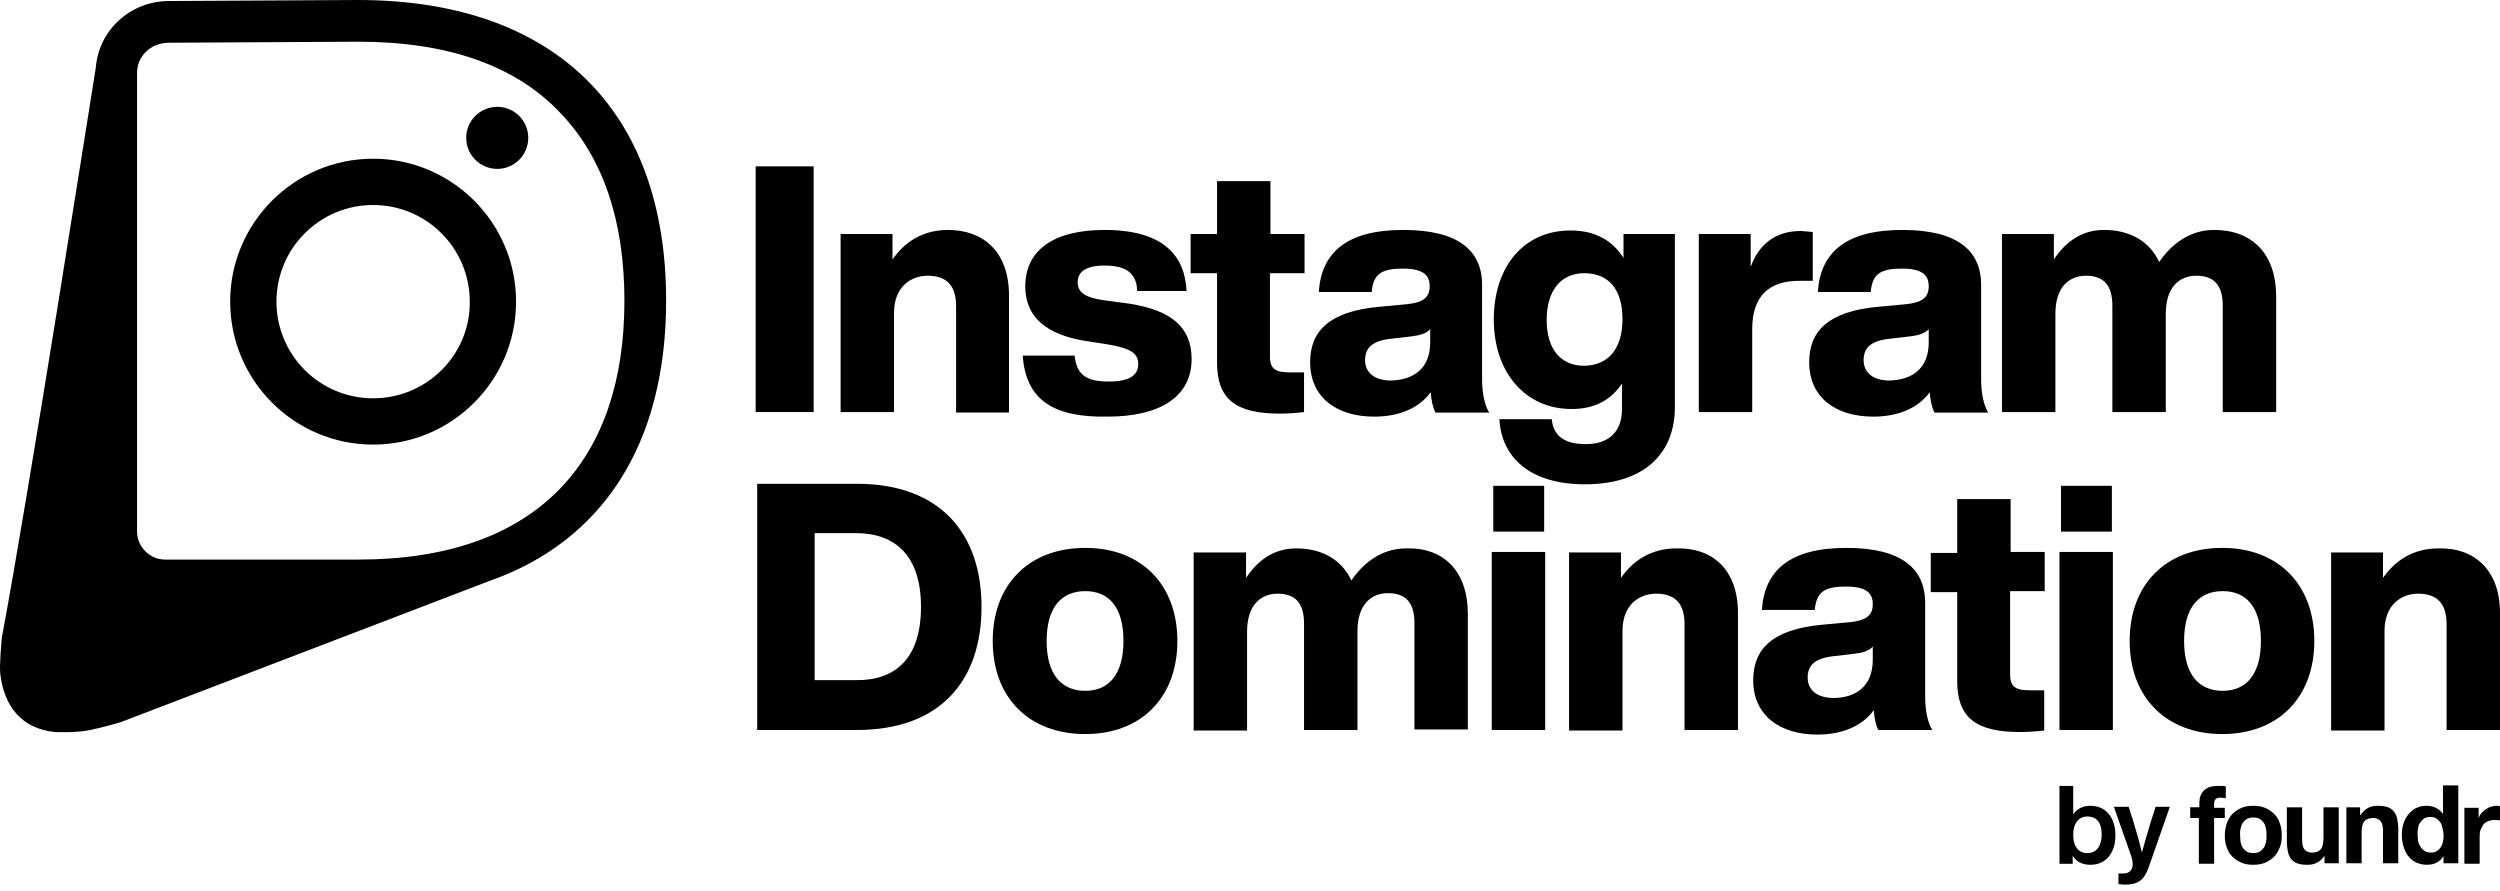
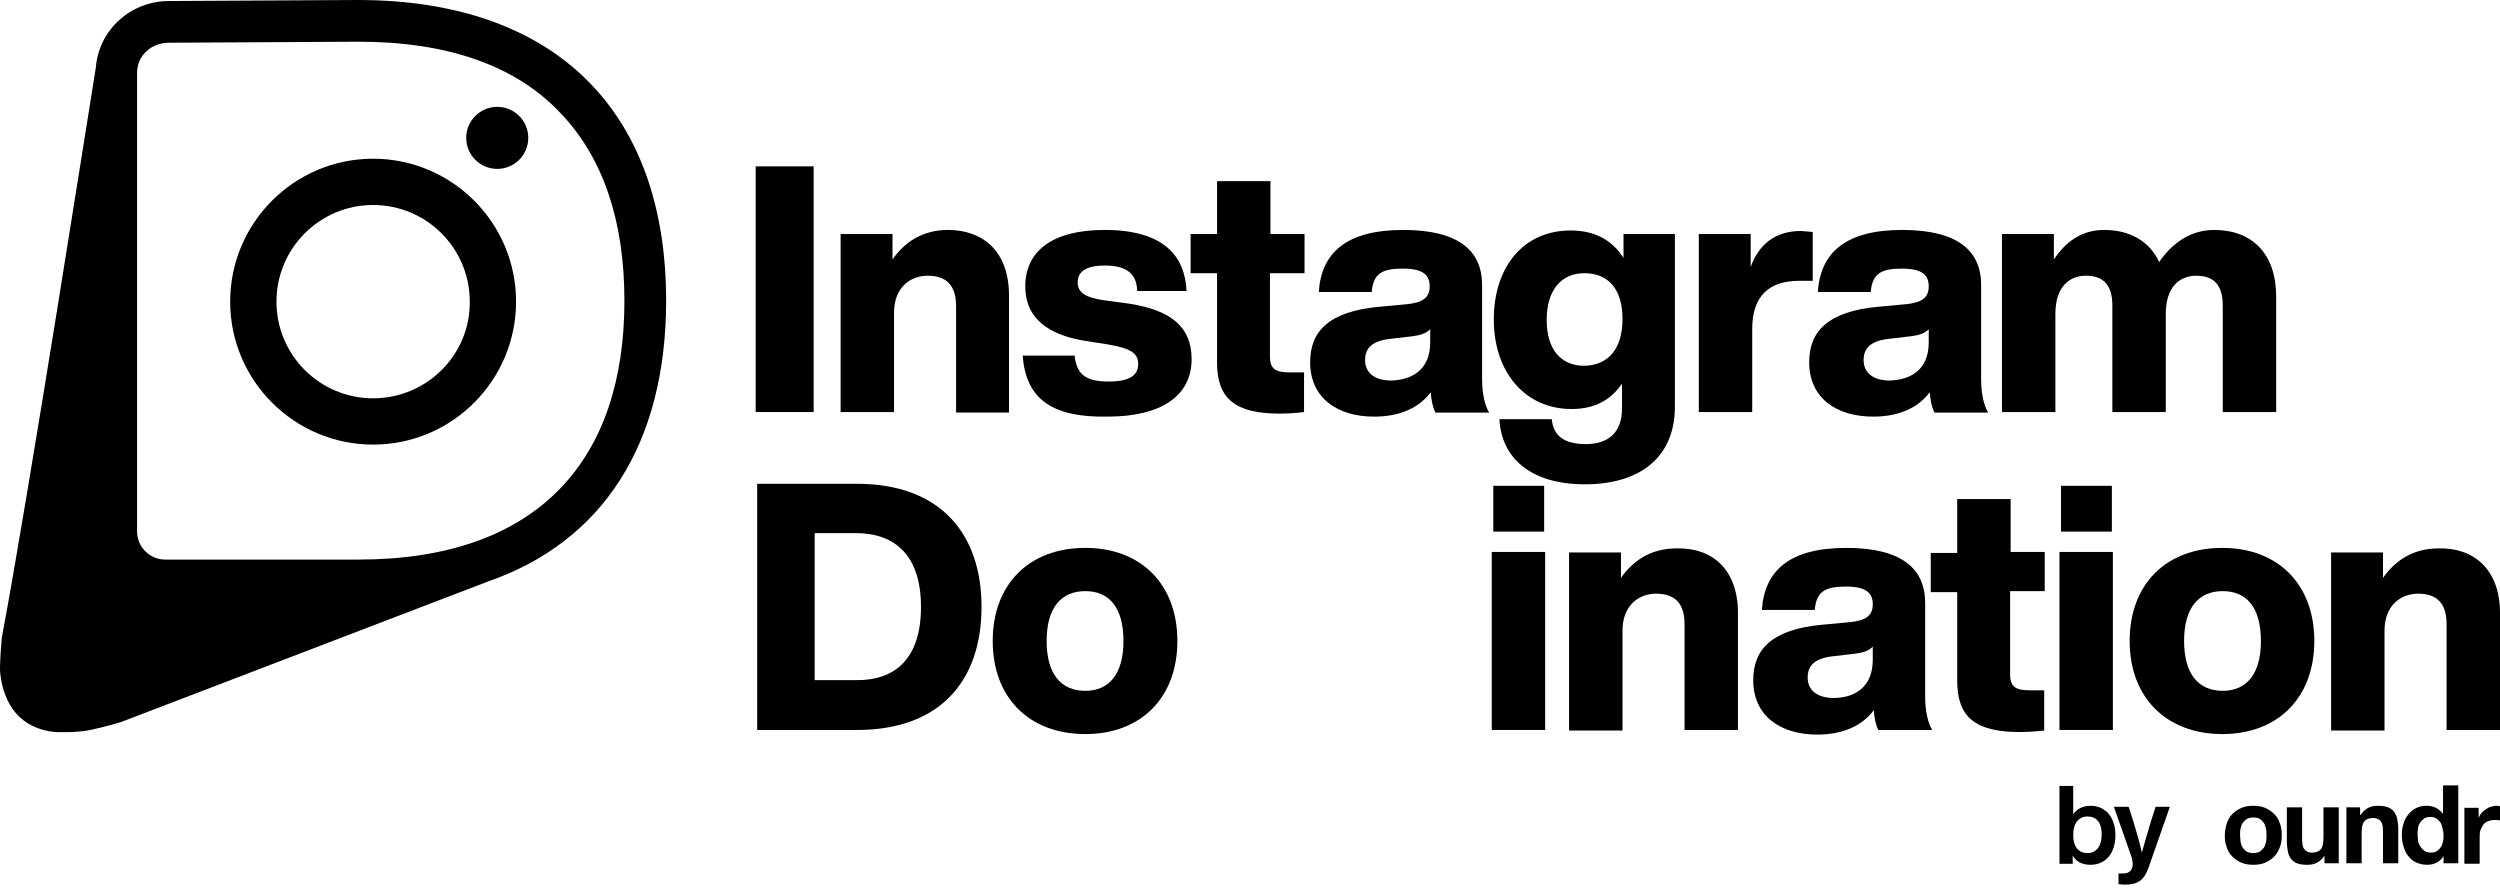
<svg xmlns="http://www.w3.org/2000/svg" width="362" height="129" viewBox="0 0 362 129" fill="none">
  <path d="M109.42 24.089H117.817V59.665H109.42V24.089Z" fill="black" />
  <path d="M146.103 42.797V59.737H138.442V44.343C138.442 41.471 137.19 39.925 134.317 39.925C131.96 39.925 129.455 41.471 129.455 45.301V59.663H121.721V33.885H129.234V37.568C130.929 35.137 133.507 33.296 137.263 33.296C142.346 33.296 146.103 36.389 146.103 42.797Z" fill="black" />
  <path d="M148.091 51.488H155.605C155.899 54.287 157.299 55.245 160.54 55.245C163.634 55.245 164.812 54.287 164.812 52.74C164.812 51.194 163.855 50.457 160.393 49.868L157.078 49.352C151.701 48.468 148.46 46.038 148.46 41.471C148.46 36.316 152.437 33.296 159.951 33.296C168.569 33.296 171.589 37.126 171.81 42.134H164.665C164.591 39.335 162.75 38.452 159.951 38.452C157.151 38.452 156.047 39.409 156.047 40.882C156.047 42.429 157.299 43.092 159.73 43.46L163.56 43.976C169.6 44.933 172.546 47.364 172.546 52.004C172.546 57.38 168.053 60.327 160.393 60.327C152.511 60.474 148.533 57.896 148.091 51.488Z" fill="black" />
  <path d="M183.89 39.559V51.639C183.89 53.555 184.848 53.923 186.837 53.923H188.825V59.668C187.647 59.816 186.395 59.889 185.29 59.889C178.881 59.889 176.229 57.753 176.229 52.523V39.559H172.399V33.887H176.229V26.226H183.964V33.887H188.899V39.559H183.89Z" fill="black" />
  <path d="M207.83 59.666C207.461 59.003 207.24 57.898 207.167 56.793C205.546 59.003 202.747 60.329 198.99 60.329C193.613 60.329 189.709 57.604 189.709 52.447C189.709 48.028 192.361 45.081 199.727 44.419L203.705 44.05C205.914 43.829 207.019 43.166 207.019 41.472C207.019 39.925 206.209 38.894 203.115 38.894C200.095 38.894 198.843 39.631 198.622 42.282H190.961C191.33 36.611 194.939 33.296 203.189 33.296C211.218 33.296 214.606 36.316 214.606 41.251V54.952C214.606 56.867 214.975 58.709 215.638 59.74H207.83V59.666ZM207.093 49.575V47.66C206.577 48.249 205.693 48.544 204.515 48.691L201.348 49.059C198.696 49.354 197.665 50.385 197.665 52.153C197.665 53.921 198.99 55.099 201.421 55.099C204.368 55.026 207.093 53.626 207.093 49.575Z" fill="black" />
  <path d="M242.523 33.887V58.931C242.523 65.855 237.883 70.127 229.486 70.127C221.53 70.127 217.405 66.224 217.111 60.699H224.698C224.919 63.13 226.539 64.308 229.633 64.308C233.095 64.308 234.863 62.393 234.863 59.226V55.543C233.316 57.826 231.033 59.226 227.571 59.226C220.794 59.226 216.301 53.849 216.301 46.262C216.301 38.601 220.646 33.372 227.423 33.372C231.106 33.372 233.537 34.918 235.084 37.349V33.887H242.523ZM234.937 46.188C234.937 41.842 232.874 39.559 229.412 39.559C226.024 39.559 223.961 42.063 223.961 46.336C223.961 50.608 226.024 52.965 229.412 52.965C232.874 52.891 234.937 50.534 234.937 46.188Z" fill="black" />
  <path d="M262.485 33.591V40.663H260.496C256.224 40.663 253.72 42.799 253.72 47.661V59.668H245.985V33.886H253.499V38.674C254.604 35.507 256.961 33.444 260.791 33.444C261.38 33.518 261.896 33.518 262.485 33.591Z" fill="black" />
  <path d="M280.09 59.666C279.722 59.003 279.501 57.898 279.427 56.793C277.807 59.003 275.008 60.329 271.251 60.329C265.874 60.329 261.97 57.604 261.97 52.447C261.97 48.028 264.622 45.081 271.987 44.419L275.965 44.05C278.175 43.829 279.28 43.166 279.28 41.472C279.28 39.925 278.47 38.894 275.376 38.894C272.356 38.894 271.104 39.631 270.883 42.282H263.222C263.59 36.611 267.2 33.296 275.45 33.296C283.478 33.296 286.867 36.316 286.867 41.251V54.952C286.867 56.867 287.235 58.709 287.898 59.74H280.09V59.666ZM279.28 49.575V47.66C278.764 48.249 277.88 48.544 276.702 48.691L273.534 49.059C270.883 49.354 269.851 50.385 269.851 52.153C269.851 53.921 271.177 55.099 273.608 55.099C276.554 55.026 279.28 53.626 279.28 49.575Z" fill="black" />
  <path d="M329.59 42.945V59.664H321.855V44.27C321.855 41.472 320.75 39.925 318.025 39.925C315.668 39.925 313.605 41.472 313.605 45.449V59.664H305.871V44.27C305.871 41.472 304.766 39.925 302.041 39.925C299.684 39.925 297.621 41.472 297.621 45.449V59.664H289.887V33.885H297.4V37.568C299.021 35.137 301.304 33.296 304.693 33.296C308.376 33.296 311.248 34.916 312.648 37.936C314.416 35.358 317.067 33.296 320.603 33.296C326.128 33.296 329.59 36.758 329.59 42.945Z" fill="black" />
  <path d="M312.132 116.826L311.469 118.889C311.027 120.362 310.585 121.835 310.143 123.456C309.775 121.835 309.333 120.362 308.891 118.889L308.228 116.826H306.092L308.449 123.529C308.67 124.045 308.817 124.708 308.817 125.15C308.817 125.813 308.449 126.476 307.492 126.476H306.755V128.023C306.976 128.023 307.271 128.096 307.639 128.096C309.628 128.096 310.438 127.433 311.101 125.665L314.195 116.826H312.132V116.826ZM302.262 123.529C301.01 123.529 300.199 122.645 300.199 120.878C300.199 119.183 301.01 118.226 302.262 118.226C303.514 118.226 304.324 119.036 304.324 120.804C304.324 122.572 303.514 123.529 302.262 123.529ZM302.704 116.679C301.599 116.679 300.715 117.121 300.199 117.931V113.806H298.211V125.076H300.126V123.898C300.641 124.781 301.525 125.223 302.704 125.223C304.914 125.223 306.313 123.529 306.313 120.951C306.313 118.373 304.914 116.679 302.704 116.679Z" fill="black" />
-   <path d="M317.141 118.369V116.896H318.467V116.233C318.467 115.496 318.688 114.907 319.13 114.465C319.572 114.023 320.235 113.802 321.119 113.802C321.34 113.802 321.487 113.802 321.708 113.802C321.929 113.802 322.076 113.802 322.297 113.876V115.57C322.003 115.57 321.782 115.496 321.487 115.496C321.192 115.496 320.971 115.57 320.824 115.717C320.677 115.865 320.603 116.086 320.603 116.454V116.969H322.15V118.442H320.603V125.071H318.393V118.442H317.141V118.369Z" fill="black" />
  <path d="M324.433 121.907C324.507 122.201 324.581 122.496 324.728 122.717C324.875 122.938 325.096 123.159 325.317 123.306C325.538 123.453 325.907 123.527 326.275 123.527C326.643 123.527 326.938 123.453 327.232 123.306C327.453 123.159 327.674 122.938 327.822 122.717C327.969 122.496 328.043 122.201 328.116 121.907C328.19 121.612 328.19 121.244 328.19 120.949C328.19 120.655 328.19 120.287 328.116 119.992C328.043 119.698 327.969 119.403 327.822 119.182C327.674 118.961 327.453 118.74 327.232 118.593C327.011 118.446 326.643 118.372 326.275 118.372C325.907 118.372 325.612 118.446 325.317 118.593C325.096 118.74 324.875 118.961 324.728 119.182C324.581 119.403 324.507 119.698 324.433 119.992C324.36 120.287 324.36 120.655 324.36 120.949C324.36 121.244 324.433 121.612 324.433 121.907ZM322.445 119.182C322.666 118.667 322.887 118.225 323.255 117.856C323.623 117.488 324.065 117.194 324.581 116.973C325.096 116.752 325.686 116.678 326.275 116.678C326.864 116.678 327.453 116.752 327.969 116.973C328.485 117.194 328.927 117.488 329.295 117.856C329.663 118.225 329.958 118.667 330.105 119.182C330.326 119.698 330.4 120.287 330.4 120.949C330.4 121.612 330.326 122.201 330.105 122.717C329.884 123.232 329.663 123.674 329.295 124.042C328.927 124.411 328.485 124.705 327.969 124.926C327.453 125.147 326.864 125.221 326.275 125.221C325.686 125.221 325.096 125.147 324.581 124.926C324.065 124.705 323.623 124.411 323.255 124.042C322.887 123.674 322.592 123.232 322.445 122.717C322.224 122.201 322.15 121.612 322.15 120.949C322.15 120.287 322.297 119.698 322.445 119.182Z" fill="black" />
  <path d="M336.587 125.004V123.899C336.293 124.341 335.924 124.709 335.482 124.93C335.04 125.151 334.598 125.225 334.083 125.225C333.494 125.225 332.978 125.151 332.61 125.004C332.241 124.857 331.947 124.636 331.726 124.341C331.505 124.046 331.357 123.678 331.284 123.309C331.21 122.867 331.136 122.425 331.136 121.91V116.899H333.346V121.467C333.346 122.131 333.42 122.646 333.641 122.941C333.862 123.236 334.23 123.457 334.746 123.457C335.335 123.457 335.777 123.309 336.072 122.941C336.366 122.573 336.44 121.983 336.44 121.173V116.899H338.65V125.004H336.587V125.004Z" fill="black" />
  <path d="M341.744 116.899V118.004H341.817C342.112 117.562 342.48 117.194 342.922 116.973C343.364 116.752 343.806 116.678 344.322 116.678C344.911 116.678 345.426 116.752 345.795 116.899C346.163 117.047 346.458 117.268 346.679 117.562C346.9 117.857 347.047 118.225 347.121 118.594C347.194 119.036 347.268 119.478 347.268 119.994V125.004H345.058V120.436C345.058 119.773 344.985 119.257 344.764 118.962C344.543 118.667 344.174 118.446 343.659 118.446C343.069 118.446 342.627 118.594 342.333 118.962C342.038 119.331 341.964 119.92 341.964 120.73V125.004H339.755V116.899H341.744V116.899Z" fill="black" />
  <path d="M353.676 119.918C353.603 119.623 353.529 119.329 353.382 119.108C353.234 118.887 353.013 118.666 352.792 118.518C352.572 118.371 352.277 118.297 351.909 118.297C351.54 118.297 351.246 118.371 351.025 118.518C350.804 118.666 350.583 118.887 350.435 119.108C350.288 119.329 350.141 119.623 350.141 119.918C350.067 120.212 350.067 120.581 350.067 120.875C350.067 121.17 350.141 121.538 350.141 121.833C350.214 122.128 350.362 122.422 350.509 122.643C350.656 122.864 350.877 123.085 351.098 123.232C351.319 123.38 351.614 123.453 351.982 123.453C352.351 123.453 352.645 123.38 352.866 123.232C353.087 123.085 353.308 122.864 353.455 122.643C353.603 122.422 353.676 122.128 353.75 121.833C353.824 121.538 353.824 121.17 353.824 120.875C353.824 120.581 353.75 120.286 353.676 119.918ZM353.824 123.969C353.529 124.411 353.234 124.706 352.792 124.927C352.351 125.148 351.909 125.221 351.393 125.221C350.804 125.221 350.288 125.074 349.772 124.853C349.33 124.632 348.962 124.264 348.668 123.895C348.373 123.527 348.152 123.011 348.005 122.496C347.857 121.98 347.784 121.391 347.784 120.875C347.784 120.36 347.857 119.77 348.005 119.329C348.152 118.813 348.373 118.371 348.668 118.003C348.962 117.634 349.33 117.266 349.772 117.045C350.214 116.824 350.73 116.677 351.319 116.677C351.761 116.677 352.277 116.75 352.719 116.971C353.161 117.192 353.455 117.487 353.75 117.855V113.73H355.96V125H353.824V123.969Z" fill="black" />
  <path d="M358.906 116.899V118.445C358.98 118.224 359.127 117.93 359.348 117.709C359.496 117.488 359.717 117.341 359.938 117.194C360.158 117.046 360.379 116.899 360.674 116.825C360.969 116.752 361.19 116.678 361.484 116.678C361.632 116.678 361.779 116.678 362 116.752V118.813C361.926 118.813 361.779 118.74 361.632 118.74C361.484 118.74 361.337 118.74 361.19 118.74C360.821 118.74 360.453 118.813 360.158 118.961C359.864 119.108 359.643 119.255 359.496 119.55C359.348 119.844 359.201 120.065 359.127 120.36C359.054 120.654 359.054 121.022 359.054 121.39V125.072H356.844V116.973H358.906V116.899Z" fill="black" />
  <path d="M142.125 87.876C142.125 98.556 136.158 105.701 124.078 105.701H109.641V70.052H124.078C136.158 70.052 142.125 77.27 142.125 87.876ZM133.359 87.876C133.359 80.511 129.676 77.197 123.931 77.197H117.964V98.483H123.931C129.676 98.556 133.359 95.316 133.359 87.876Z" fill="black" />
  <path d="M143.745 92.813C143.745 84.638 148.975 79.335 157.152 79.335C165.254 79.335 170.484 84.638 170.484 92.813C170.484 100.988 165.254 106.292 157.152 106.292C148.975 106.292 143.745 100.988 143.745 92.813ZM162.676 92.813C162.676 87.878 160.54 85.595 157.152 85.595C153.69 85.595 151.553 87.952 151.553 92.813C151.553 97.674 153.69 100.031 157.152 100.031C160.54 100.031 162.676 97.674 162.676 92.813Z" fill="black" />
-   <path d="M212.544 88.91V105.631H204.81V90.236C204.81 87.436 203.705 85.89 200.979 85.89C198.622 85.89 196.56 87.436 196.56 91.414V105.705H188.825V90.309C188.825 87.51 187.72 85.963 184.995 85.963C182.638 85.963 180.575 87.51 180.575 91.488V105.778H172.841V79.997H180.428V83.68C182.049 81.249 184.332 79.407 187.72 79.407C191.403 79.407 194.276 81.028 195.676 84.048C197.444 81.47 200.095 79.407 203.631 79.407C209.082 79.26 212.544 82.722 212.544 88.91Z" fill="black" />
  <path d="M216.006 79.921H223.74V105.7H216.006V79.921ZM216.227 70.346H223.593V76.975H216.227V70.346Z" fill="black" />
  <path d="M251.657 88.764V105.708H243.923V90.385C243.923 87.511 242.671 85.964 239.798 85.964C237.441 85.964 234.936 87.511 234.936 91.342V105.782H227.202V79.997H234.716V83.681C236.41 81.249 238.988 79.408 242.744 79.408C247.901 79.26 251.657 82.428 251.657 88.764Z" fill="black" />
  <path d="M271.987 105.705C271.619 105.042 271.398 103.937 271.325 102.832C269.704 105.042 266.905 106.368 263.148 106.368C257.771 106.368 253.867 103.643 253.867 98.486C253.867 94.067 256.519 91.12 263.885 90.457L267.863 90.089C270.072 89.868 271.177 89.205 271.177 87.511C271.177 85.964 270.367 84.933 267.273 84.933C264.253 84.933 263.001 85.669 262.78 88.321H255.119C255.488 82.649 259.097 79.335 267.347 79.335C275.376 79.335 278.764 82.355 278.764 87.29V100.917C278.764 102.832 279.132 104.674 279.795 105.705H271.987ZM271.177 95.54V93.625C270.662 94.214 269.778 94.509 268.599 94.656L265.432 95.024C262.78 95.319 261.749 96.35 261.749 98.118C261.749 99.886 263.075 101.065 265.505 101.065C268.452 101.065 271.177 99.591 271.177 95.54Z" fill="black" />
  <path d="M291.065 85.593V97.673C291.065 99.588 292.023 99.956 294.012 99.956H296.001V105.775C294.822 105.923 293.57 105.996 292.465 105.996C286.057 105.996 283.405 103.86 283.405 98.63V85.74H279.575V80.069H283.405V72.261H291.139V79.921H296.074V85.593H291.065Z" fill="black" />
  <path d="M298.21 79.921H305.945V105.7H298.21V79.921ZM298.431 70.346H305.797V76.975H298.431V70.346Z" fill="black" />
  <path d="M308.375 92.813C308.375 84.638 313.605 79.335 321.782 79.335C329.884 79.335 335.114 84.638 335.114 92.813C335.114 100.988 329.884 106.292 321.782 106.292C313.679 106.292 308.375 100.988 308.375 92.813ZM327.38 92.813C327.38 87.878 325.244 85.595 321.855 85.595C318.393 85.595 316.257 87.952 316.257 92.813C316.257 97.674 318.393 100.031 321.855 100.031C325.244 100.031 327.38 97.674 327.38 92.813Z" fill="black" />
  <path d="M362 88.764V105.708H354.266V90.385C354.266 87.511 353.013 85.964 350.141 85.964C347.784 85.964 345.279 87.511 345.279 91.342V105.782H337.545V79.997H345.058V83.681C346.752 81.249 349.33 79.408 353.087 79.408C358.17 79.26 362 82.428 362 88.764Z" fill="black" />
  <path d="M51.818 0L24.49 0.147C18.892 0.147 14.325 4.346 13.883 9.723C13.146 14.216 4.16 71.598 0.256 92.37C0.256 92.517 -0.113 96.348 0.035 97.526C0.55 102.093 2.981 105.482 7.916 105.997C7.916 105.997 11.084 106.145 13.073 105.703C14.178 105.482 17.566 104.598 17.787 104.45L70.675 84.194C87.248 78.448 96.456 64.305 96.456 43.533C96.456 15.837 80.177 0 51.818 0ZM81.208 70.64C74.652 77.491 64.782 81.026 51.891 81.026H23.901C21.691 81.026 19.849 79.185 19.849 76.975V10.533C19.849 8.103 21.838 6.187 24.49 6.187L51.891 6.04C64.856 6.04 74.726 9.502 81.208 16.426C87.322 22.835 90.416 31.969 90.416 43.533C90.416 55.098 87.322 64.232 81.208 70.64Z" fill="black" />
  <path d="M72.001 24.456C74.482 24.456 76.494 22.445 76.494 19.964C76.494 17.482 74.482 15.471 72.001 15.471C69.519 15.471 67.507 17.482 67.507 19.964C67.507 22.445 69.519 24.456 72.001 24.456Z" fill="black" />
  <path d="M54.028 22.982C42.61 22.982 33.329 32.263 33.329 43.68C33.329 55.097 42.61 64.378 54.028 64.378C65.445 64.378 74.726 55.097 74.726 43.68C74.726 32.263 65.445 22.982 54.028 22.982ZM54.028 57.675C46.293 57.675 40.032 51.414 40.032 43.68C40.032 35.946 46.293 29.685 54.028 29.685C61.762 29.685 68.023 35.946 68.023 43.68C68.097 51.414 61.762 57.675 54.028 57.675Z" fill="black" />
</svg>